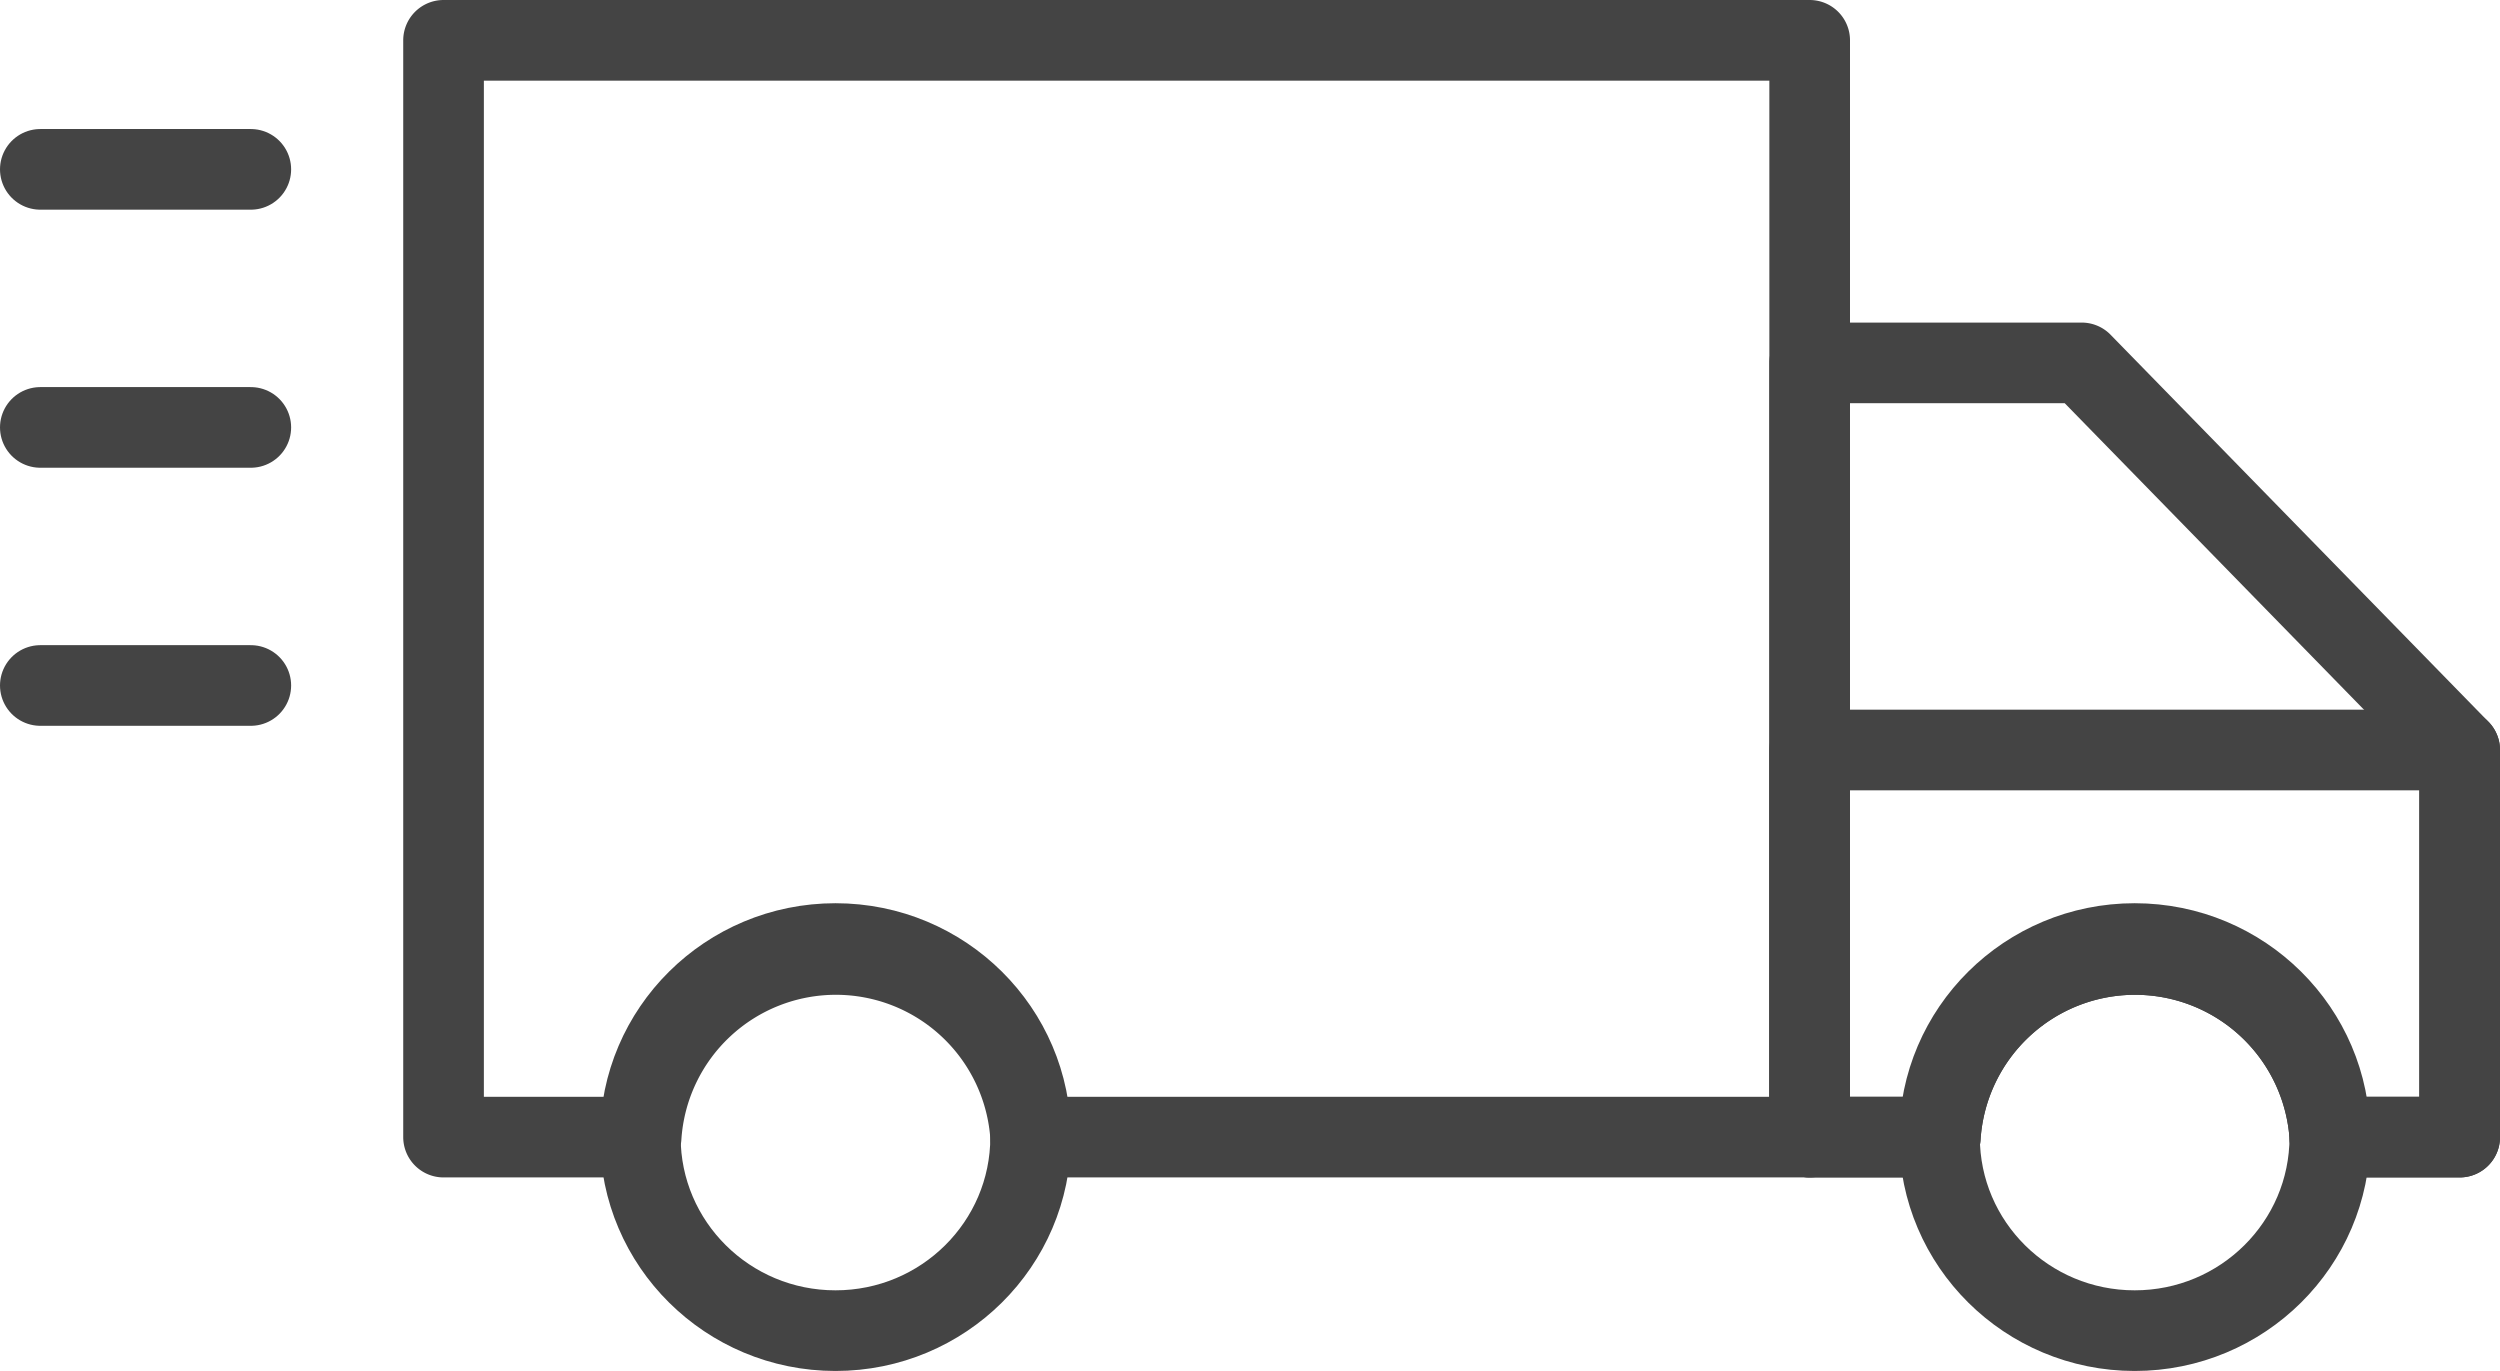
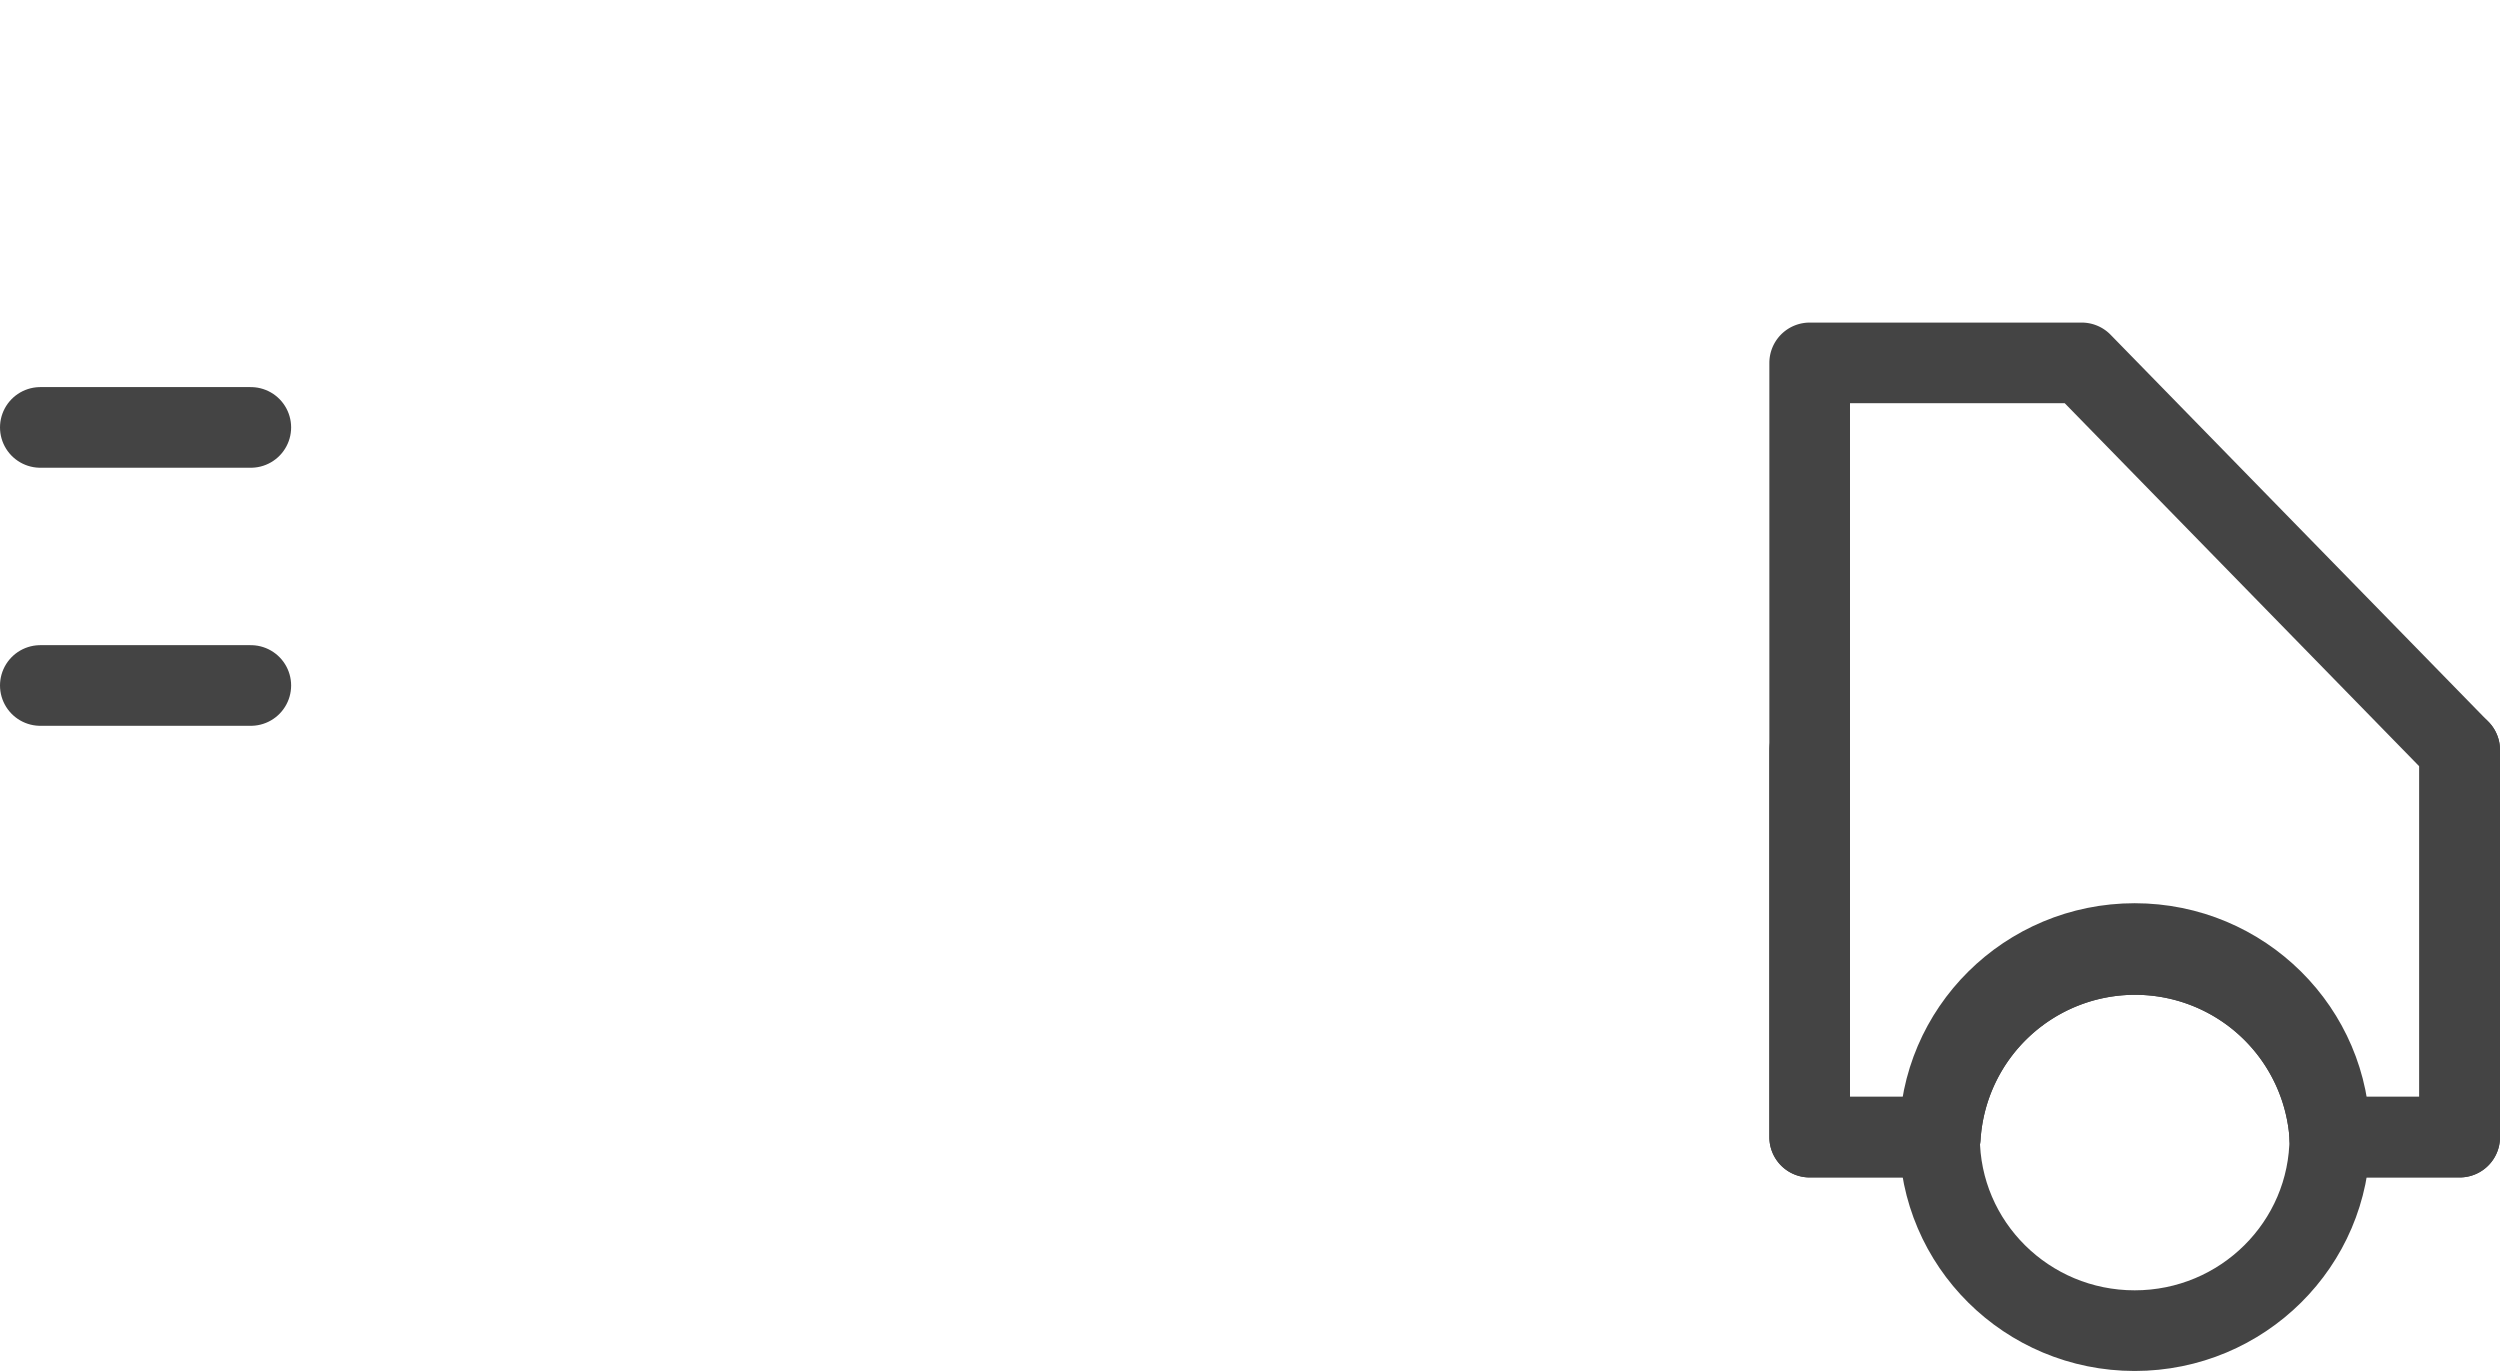
<svg xmlns="http://www.w3.org/2000/svg" width="46.5" height="25.5" viewBox="0 0 46.5 25.5">
  <g id="_7019497_shipping_transportation_delivery_truck_online_icon" data-name="7019497_shipping_transportation_delivery_truck_online_icon" transform="translate(-0.25 -8.25)">
-     <path id="Path_1812" data-name="Path 1812" d="M31.41,9V29.4H16.92a3.63,3.63,0,0,0-7.245,0H6V9Z" transform="translate(2.5)" fill="none" stroke="#444" stroke-linecap="round" stroke-linejoin="round" stroke-width="1.5" />
    <path id="Path_1813" data-name="Path 1813" d="M35.03,20.2v7.2H32.615a3.63,3.63,0,0,0-7.245,0H22.94V13H28Z" transform="translate(10.97 2)" fill="none" stroke="#444" stroke-linecap="round" stroke-linejoin="round" stroke-width="1.5" />
-     <path id="Path_1814" data-name="Path 1814" d="M35.03,17.8V25H32.615a3.63,3.63,0,0,0-7.245,0H22.94V17.8Z" transform="translate(10.97 4.4)" fill="none" stroke="#444" stroke-linecap="round" stroke-linejoin="round" stroke-width="1.5" />
-     <ellipse id="Ellipse_112" data-name="Ellipse 112" cx="3.63" cy="3.6" rx="3.63" ry="3.6" transform="translate(12.16 25.8)" fill="none" stroke="#444" stroke-linecap="round" stroke-linejoin="round" stroke-width="1.5" />
+     <path id="Path_1814" data-name="Path 1814" d="M35.03,17.8V25H32.615a3.63,3.63,0,0,0-7.245,0H22.94V17.8" transform="translate(10.97 4.4)" fill="none" stroke="#444" stroke-linecap="round" stroke-linejoin="round" stroke-width="1.5" />
    <ellipse id="Ellipse_113" data-name="Ellipse 113" cx="3.63" cy="3.6" rx="3.63" ry="3.6" transform="translate(36.325 25.8)" fill="none" stroke="#444" stroke-linecap="round" stroke-linejoin="round" stroke-width="1.5" />
-     <line id="Line_60" data-name="Line 60" x2="3.915" transform="translate(1 11.4)" fill="none" stroke="#444" stroke-linecap="round" stroke-linejoin="round" stroke-width="1.5" />
    <line id="Line_61" data-name="Line 61" x2="3.915" transform="translate(1 16.2)" fill="none" stroke="#444" stroke-linecap="round" stroke-linejoin="round" stroke-width="1.5" />
    <line id="Line_62" data-name="Line 62" x2="3.915" transform="translate(1 21)" fill="none" stroke="#444" stroke-linecap="round" stroke-linejoin="round" stroke-width="1.5" />
  </g>
</svg>